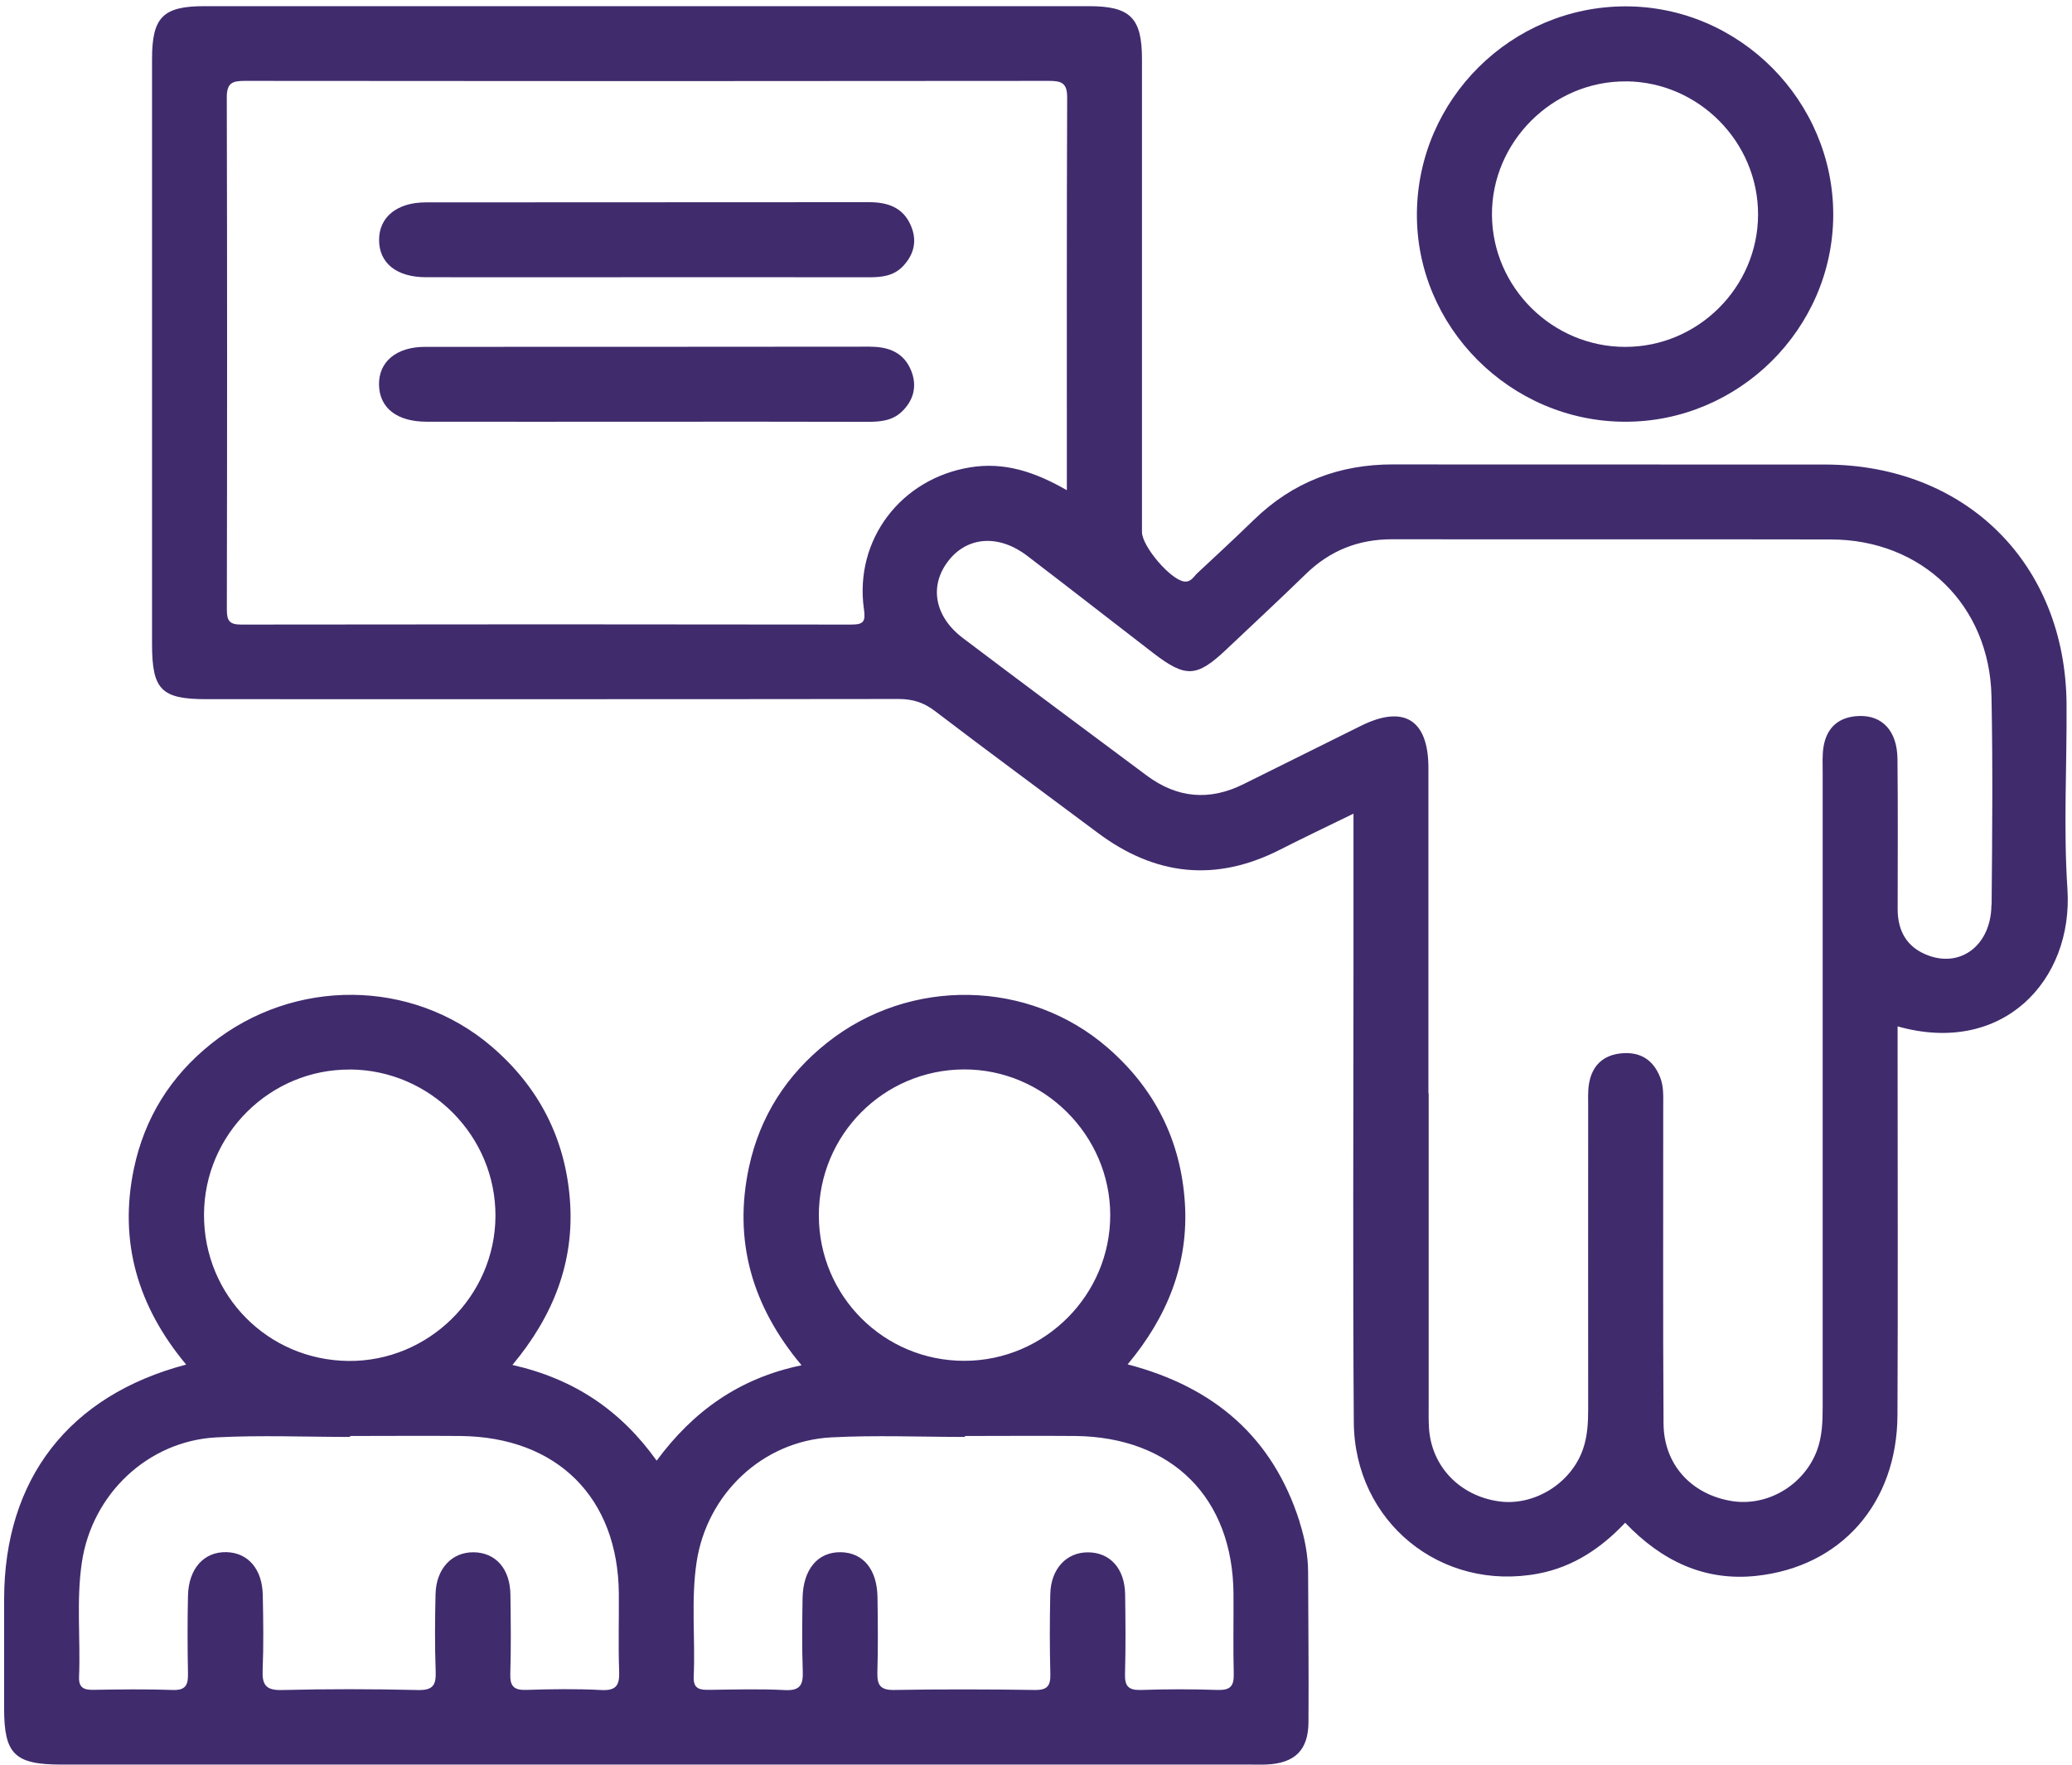
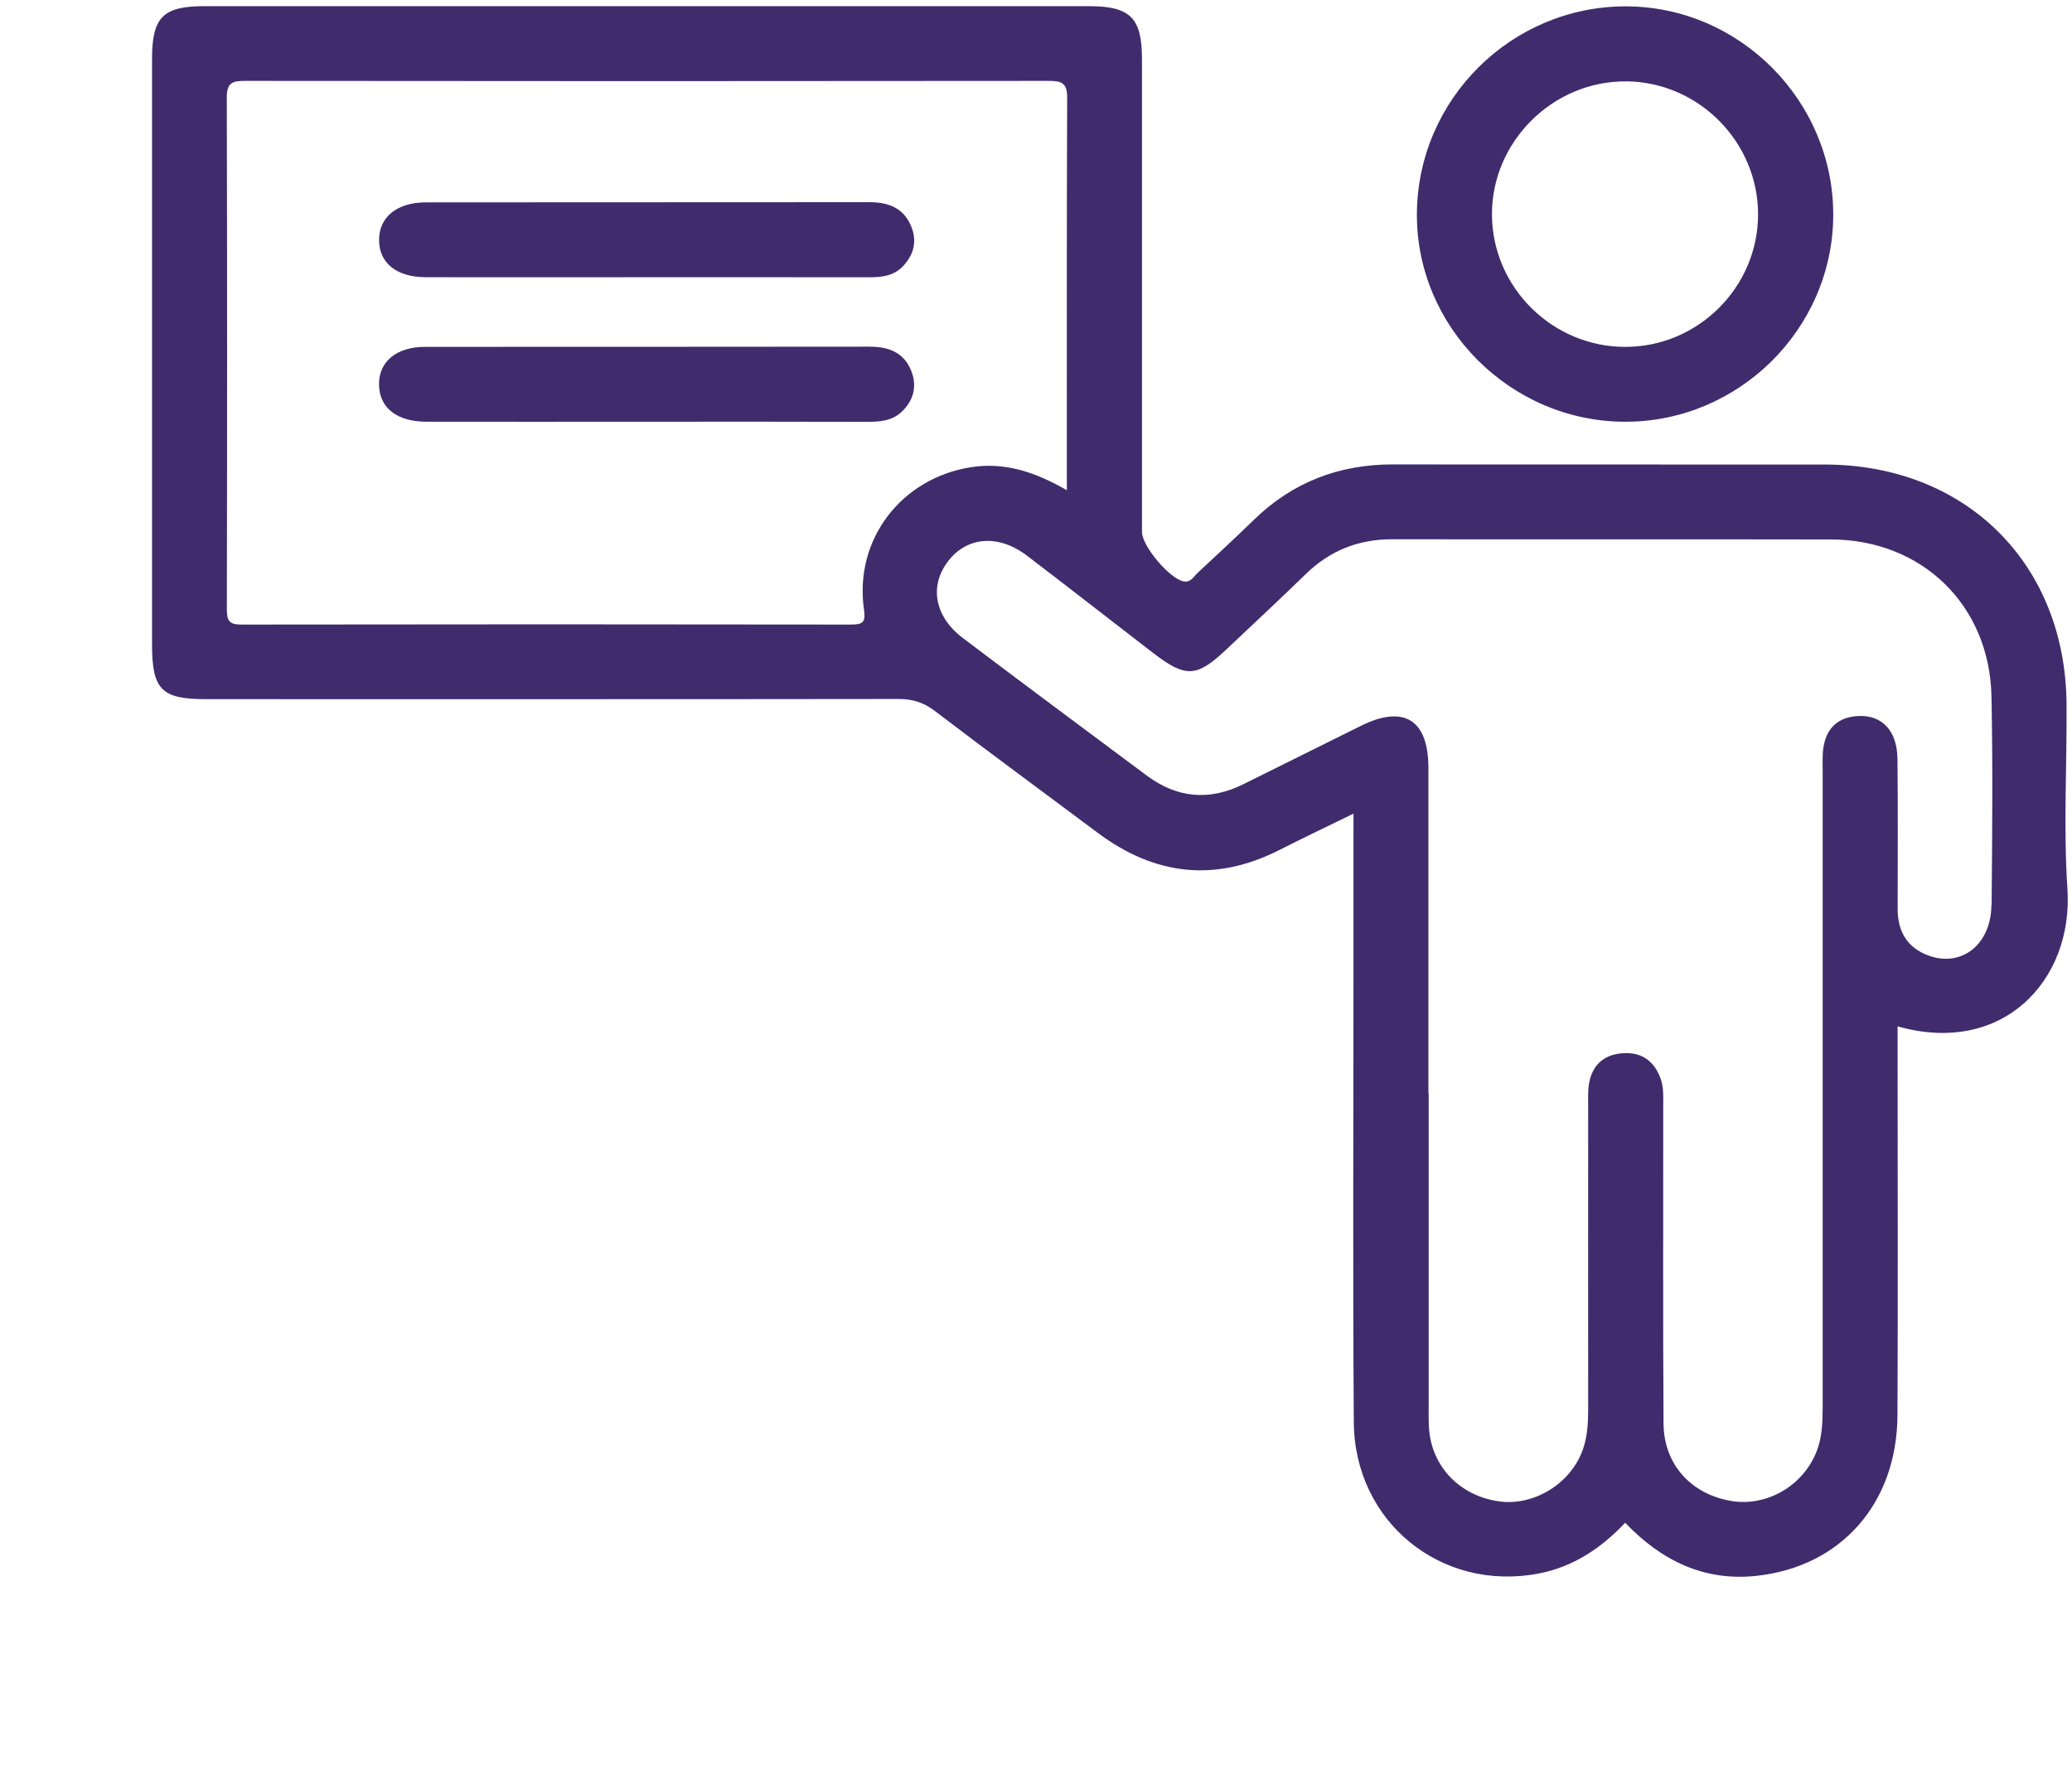
<svg xmlns="http://www.w3.org/2000/svg" width="331" height="282" viewBox="0 0 331 282" fill="none">
  <path d="M330.269 142.034C329.619 132.224 330.199 122.344 330.129 112.494C329.969 90.054 314.029 74.254 291.539 74.224C268.559 74.194 245.569 74.244 222.589 74.204C213.929 74.184 206.489 77.034 200.279 83.084C197.329 85.954 194.309 88.754 191.289 91.564C190.679 92.134 190.269 93.034 189.199 92.914C187.049 92.684 182.429 87.314 182.429 84.994C182.429 59.814 182.429 34.634 182.429 9.444C182.429 2.844 180.559 0.984 173.939 0.984C126.849 0.984 79.759 0.984 32.669 0.984C26.029 0.984 24.289 2.744 24.289 9.424C24.289 40.594 24.289 71.754 24.289 102.924C24.289 110.214 25.769 111.714 32.979 111.714C69.829 111.714 106.679 111.734 143.519 111.684C145.749 111.684 147.529 112.214 149.339 113.594C157.959 120.174 166.709 126.594 175.399 133.094C184.559 139.934 194.219 140.994 204.499 135.754C208.229 133.854 212.009 132.064 216.219 130.004C216.219 138.704 216.219 146.884 216.219 155.054C216.219 179.114 216.099 203.174 216.269 227.234C216.379 243.174 230.219 254.384 245.769 251.424C251.279 250.374 255.759 247.394 259.619 243.304C265.459 249.424 272.299 252.674 280.559 251.794C294.169 250.334 303.059 240.144 303.119 226.094C303.209 206.774 303.139 187.444 303.139 168.124V163.994C319.939 168.744 331.229 156.644 330.269 142.034ZM138.009 97.254C138.289 99.314 138.009 99.794 135.959 99.794C103.479 99.744 70.999 99.744 38.519 99.794C36.679 99.794 36.239 99.194 36.239 97.444C36.289 70.144 36.299 42.834 36.229 15.534C36.229 13.254 37.119 12.924 39.089 12.924C81.939 12.974 124.779 12.974 167.629 12.924C169.629 12.924 170.489 13.314 170.479 15.574C170.399 36.254 170.429 56.934 170.429 78.324C165.249 75.354 160.419 73.784 154.969 74.674C143.959 76.474 136.489 86.174 137.999 97.254H138.009ZM318.129 144.604C318.079 150.874 313.409 154.584 308.149 152.704C304.669 151.464 303.139 148.824 303.149 145.194C303.149 137.214 303.209 129.234 303.119 121.254C303.069 116.804 300.709 114.264 296.959 114.404C293.809 114.514 291.829 116.184 291.309 119.304C291.089 120.644 291.169 122.034 291.169 123.404C291.169 157.194 291.169 190.974 291.169 224.764C291.169 227.144 291.099 229.504 290.259 231.764C288.169 237.334 282.279 240.794 276.559 239.824C270.159 238.744 265.789 233.984 265.749 227.464C265.639 210.514 265.709 193.554 265.699 176.594C265.699 175.104 265.779 173.604 265.219 172.164C264.129 169.364 262.069 168.044 259.109 168.294C256.129 168.544 254.319 170.244 253.839 173.184C253.639 174.404 253.709 175.674 253.709 176.914C253.709 192.994 253.689 209.074 253.709 225.164C253.709 227.304 253.599 229.414 252.919 231.434C251.059 236.994 245.079 240.694 239.419 239.884C233.159 238.984 228.669 234.284 228.279 228.174C228.199 226.934 228.229 225.684 228.229 224.434C228.229 207.854 228.229 191.274 228.229 174.694H228.189C228.189 157.364 228.199 140.034 228.189 122.704C228.189 114.974 224.259 112.564 217.389 115.984C211.149 119.094 204.899 122.174 198.659 125.284C193.219 128.004 188.049 127.534 183.199 123.924C173.399 116.624 163.589 109.334 153.839 101.964C149.259 98.504 148.409 93.594 151.499 89.614C154.529 85.714 159.539 85.334 164.089 88.804C170.829 93.944 177.509 99.174 184.229 104.344C189.409 108.324 191.169 108.234 195.839 103.834C200.099 99.804 204.399 95.814 208.599 91.724C212.469 87.954 217.019 86.154 222.419 86.164C245.779 86.204 269.139 86.144 292.499 86.194C307.059 86.224 317.849 96.714 318.139 111.304C318.359 122.394 318.259 133.494 318.159 144.594L318.129 144.604Z" fill="#402B6D" />
-   <path d="M207.619 243.173C203.349 229.703 194.029 221.623 180.139 218.003C186.499 210.383 189.919 201.883 189.279 192.133C188.629 182.243 184.489 173.963 176.969 167.423C164.389 156.483 145.399 156.093 132.159 166.583C125.689 171.713 121.429 178.313 119.669 186.393C117.089 198.253 120.169 208.753 128.049 218.143C118.089 220.203 110.729 225.493 104.899 233.383C99.129 225.293 91.649 220.303 81.859 218.093C88.369 210.293 91.789 201.663 91.049 191.783C90.309 181.893 86.069 173.653 78.499 167.183C65.829 156.353 46.929 156.193 33.689 166.813C27.239 171.983 23.089 178.633 21.389 186.733C18.929 198.483 22.069 208.833 29.739 218.033C10.999 222.963 0.709 236.333 0.659 255.433C0.649 261.293 0.659 267.153 0.659 273.003C0.659 280.293 2.359 281.943 9.789 281.943C73.109 281.943 136.419 281.943 199.739 281.943C200.609 281.943 201.489 281.973 202.359 281.933C206.849 281.723 208.999 279.643 209.029 275.163C209.079 267.183 208.999 259.213 208.969 251.233C208.959 248.473 208.439 245.793 207.599 243.163L207.619 243.173ZM55.959 170.883C68.769 170.983 79.209 181.523 79.149 194.313C79.089 207.083 68.469 217.563 55.689 217.453C42.769 217.333 32.549 206.983 32.589 194.053C32.639 181.223 43.159 170.793 55.949 170.893L55.959 170.883ZM96.059 270.033C92.069 269.823 88.069 269.883 84.079 270.013C82.119 270.073 81.459 269.453 81.519 267.473C81.649 263.243 81.599 259.003 81.539 254.763C81.479 250.643 79.169 248.053 75.639 248.023C72.179 247.993 69.679 250.653 69.579 254.693C69.479 258.803 69.449 262.923 69.599 267.033C69.679 269.223 69.199 270.093 66.759 270.033C59.519 269.863 52.269 269.853 45.029 270.033C42.429 270.103 41.859 269.163 41.959 266.823C42.119 262.843 42.059 258.843 41.979 254.863C41.899 250.693 39.619 248.083 36.159 248.003C32.579 247.923 30.119 250.633 30.029 254.983C29.939 259.093 29.949 263.213 30.029 267.323C30.069 269.103 29.769 270.103 27.609 270.023C23.369 269.873 19.119 269.933 14.869 270.003C13.329 270.023 12.559 269.613 12.629 267.913C12.879 261.823 12.169 255.693 13.079 249.623C14.709 238.723 23.609 230.243 34.579 229.663C41.679 229.293 48.809 229.593 55.929 229.593C55.929 229.543 55.929 229.493 55.929 229.443C61.799 229.443 67.669 229.393 73.539 229.443C89.019 229.593 98.759 239.313 98.859 254.683C98.889 258.793 98.759 262.913 98.909 267.023C98.989 269.213 98.499 270.163 96.049 270.033H96.059ZM153.979 170.873C166.739 170.823 177.329 181.353 177.359 194.113C177.379 206.903 166.909 217.403 154.089 217.433C141.219 217.463 130.829 207.103 130.809 194.223C130.789 181.343 141.129 170.923 153.989 170.873H153.979ZM194.619 270.023C190.499 269.883 186.379 269.883 182.259 270.023C180.269 270.083 179.659 269.413 179.719 267.463C179.839 263.233 179.799 258.983 179.739 254.753C179.679 250.633 177.349 248.053 173.819 248.033C170.359 248.013 167.869 250.673 167.779 254.723C167.689 258.963 167.679 263.203 167.789 267.433C167.839 269.313 167.359 270.063 165.309 270.023C157.819 269.913 150.319 269.893 142.829 270.023C140.569 270.063 140.109 269.183 140.159 267.183C140.279 263.193 140.239 259.203 140.179 255.223C140.119 250.763 137.899 248.083 134.329 248.013C130.649 247.943 128.279 250.743 128.209 255.383C128.149 259.243 128.099 263.113 128.239 266.973C128.319 269.113 127.909 270.173 125.409 270.043C121.419 269.833 117.419 269.953 113.419 270.003C111.899 270.023 110.729 269.963 110.819 267.893C111.089 261.803 110.369 255.673 111.279 249.603C112.929 238.703 121.819 230.243 132.799 229.663C139.899 229.293 147.029 229.593 154.149 229.593C154.149 229.543 154.149 229.493 154.149 229.443C160.019 229.443 165.889 229.393 171.759 229.443C187.229 229.603 196.959 239.333 197.049 254.703C197.079 258.943 196.979 263.183 197.089 267.413C197.139 269.293 196.639 270.083 194.599 270.013L194.619 270.023Z" fill="#402B6D" />
  <path d="M259.609 67.386C277.769 67.416 292.769 52.546 292.859 34.426C292.929 16.116 277.879 0.986 259.629 1.016C241.429 1.056 226.529 15.836 226.349 34.026C226.169 52.206 241.269 67.356 259.599 67.386H259.609ZM259.779 12.996C271.379 13.096 280.879 22.706 280.849 34.306C280.819 45.906 271.249 55.436 259.629 55.426C247.999 55.426 238.419 45.936 238.339 34.346C238.259 22.676 248.069 12.896 259.779 13.006V12.996Z" fill="#402B6D" />
  <path d="M139.019 55.391C115.319 55.431 91.609 55.401 67.909 55.421C63.298 55.421 60.468 57.821 60.548 61.511C60.629 65.191 63.408 67.371 68.129 67.381C79.859 67.401 91.579 67.381 103.309 67.381C115.039 67.381 126.759 67.361 138.489 67.401C140.539 67.401 142.489 67.271 144.059 65.781C145.969 63.961 146.519 61.691 145.589 59.301C144.459 56.401 142.069 55.391 139.019 55.401V55.391Z" fill="#402B6D" />
  <path d="M138.759 32.305C115.179 32.335 91.609 32.305 68.029 32.335C63.419 32.335 60.549 34.685 60.559 38.345C60.559 42.025 63.339 44.285 68.029 44.295C79.759 44.315 91.479 44.295 103.209 44.295C115.059 44.295 126.909 44.285 138.759 44.305C140.809 44.305 142.749 44.125 144.259 42.525C146.069 40.605 146.539 38.385 145.489 35.995C144.229 33.105 141.749 32.295 138.769 32.305H138.759Z" fill="#402B6D" />
</svg>